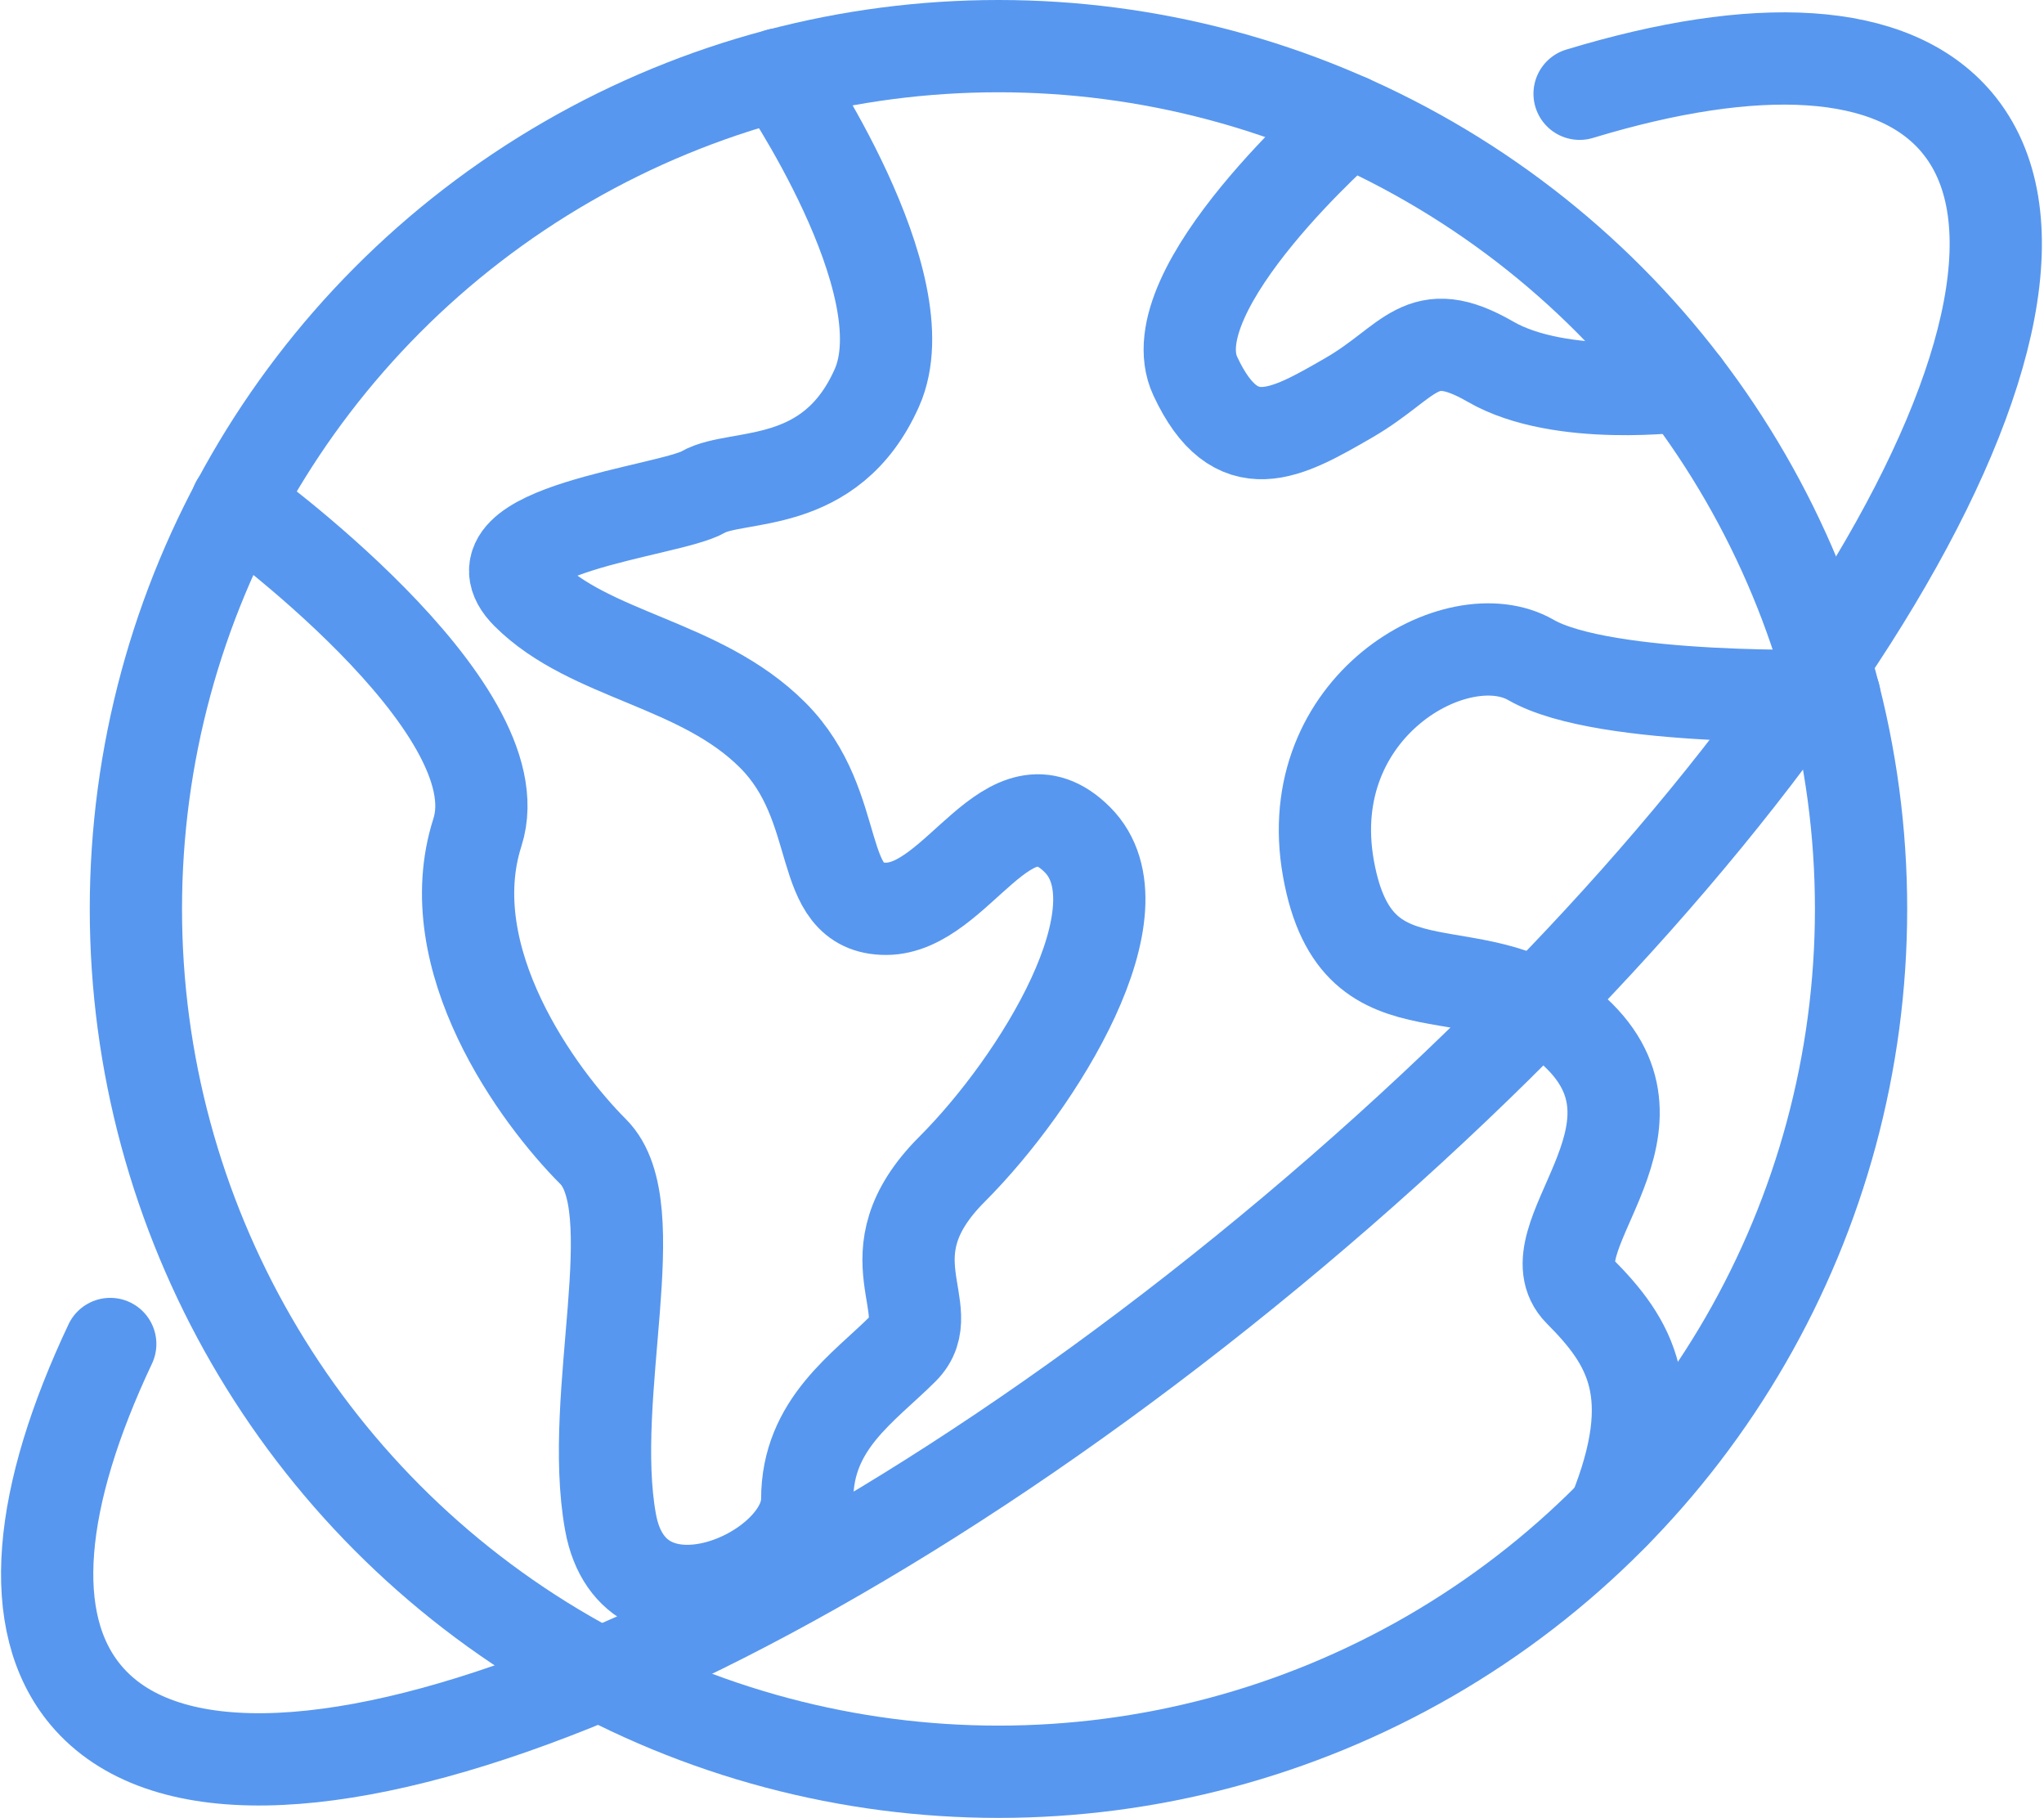
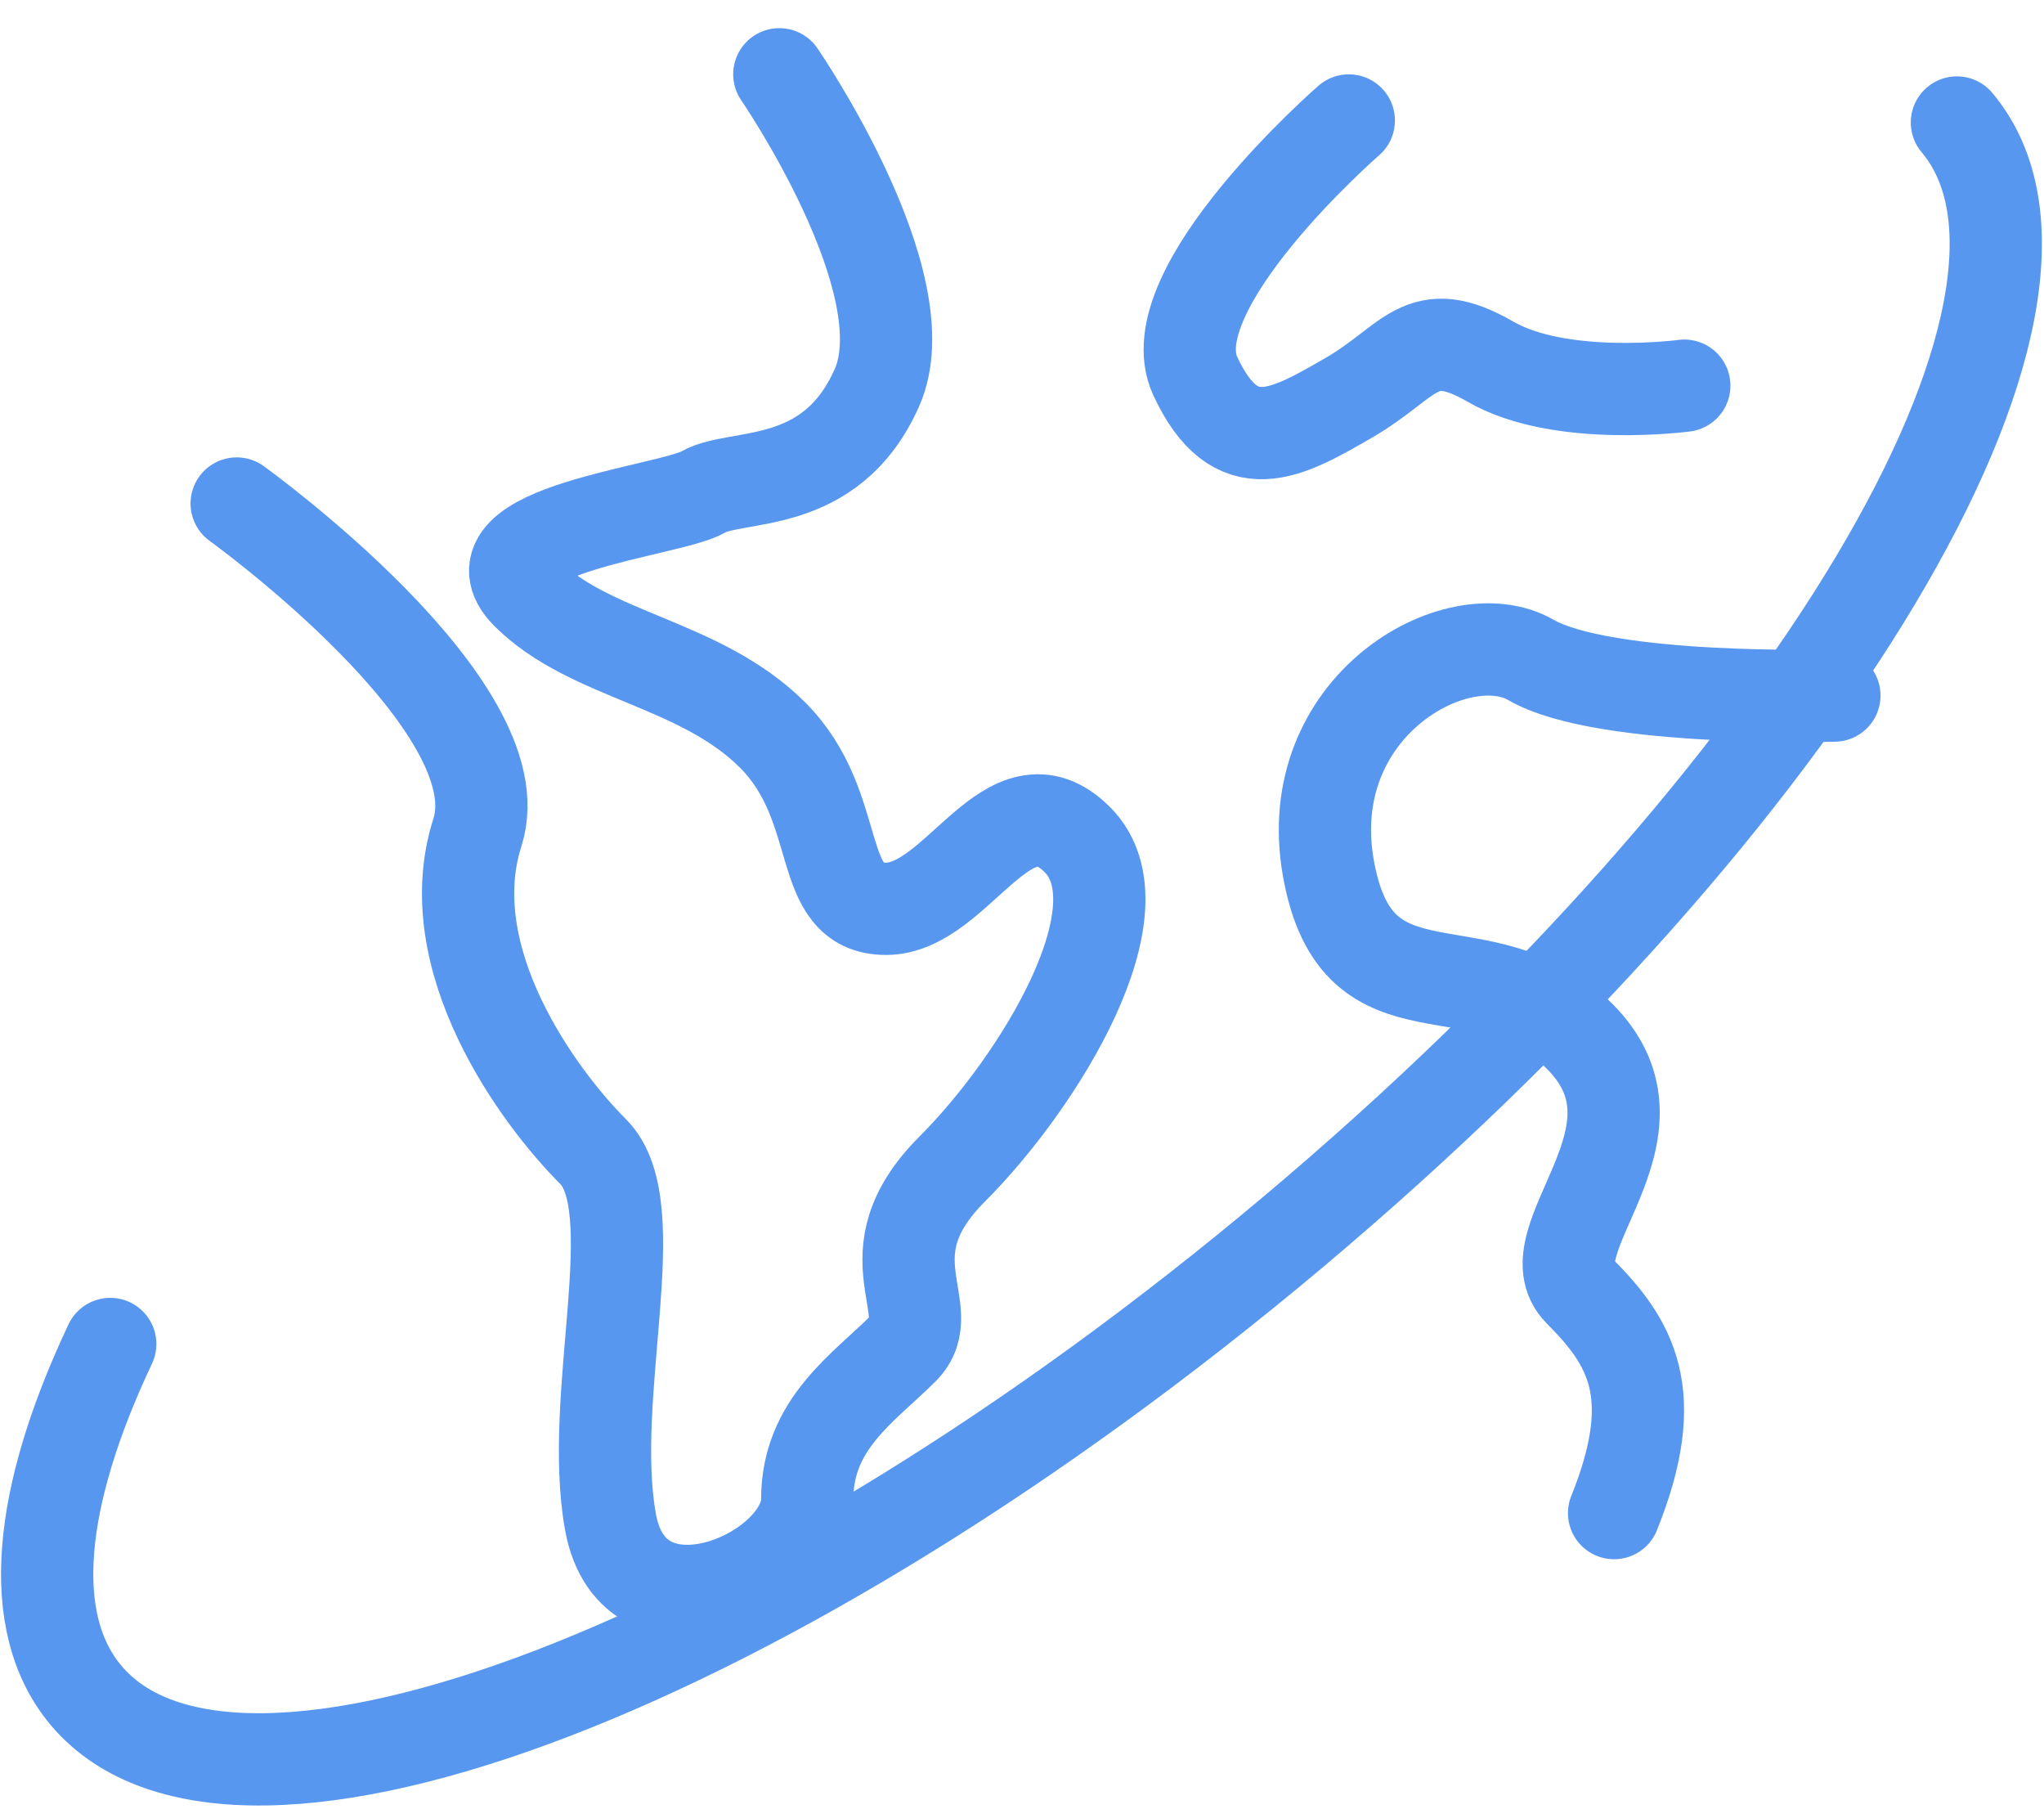
<svg xmlns="http://www.w3.org/2000/svg" width="44.312" height="39.399" viewBox="0 0 44.312 39.399">
  <g id="Globe" transform="translate(-453.452 -144.996)">
    <g id="Group_2939" data-name="Group 2939" transform="translate(456.398 145.996)">
-       <circle id="Ellipse_23" data-name="Ellipse 23" cx="18.7" cy="18.7" r="18.7" fill="none" stroke="#5797ef" stroke-linecap="round" stroke-linejoin="round" stroke-width="2" />
      <path id="Path_12932" data-name="Path 12932" d="M472.091,146.865s3.119,4.536,2.115,6.795-3.037,1.839-3.765,2.259-5.188.833-3.817,2.2,3.754,1.5,5.322,3.068.9,3.765,2.458,3.765,2.652-2.99,4.147-1.5-.832,5.26-2.715,7.143-.215,3.042-1.063,3.89-2.077,1.631-2.077,3.263-3.761,3.263-4.264.5.816-6.839-.376-8.032-3.388-4.178-2.51-6.921-5.219-7.127-5.219-7.127" transform="translate(-458.142 -146.255)" fill="none" stroke="#5797ef" stroke-linecap="round" stroke-linejoin="round" stroke-width="2" />
      <path id="Path_12933" data-name="Path 12933" d="M504.98,165.622s-4.987.146-6.577-.771-5.02,1-4.392,4.518,3.338,1.531,5.447,3.64-1.1,4.418,0,5.522,1.793,2.216.746,4.81" transform="translate(-468.158 -151.547)" fill="none" stroke="#5797ef" stroke-linecap="round" stroke-linejoin="round" stroke-width="2" />
      <path id="Path_12934" data-name="Path 12934" d="M493.208,148.292s-4.206,3.659-3.328,5.542,1.976,1.249,3.328.468,1.551-1.66,3.073-.781,4.2.519,4.2.519" transform="translate(-466.913 -146.681)" fill="none" stroke="#5797ef" stroke-linecap="round" stroke-linejoin="round" stroke-width="2" />
    </g>
-     <path id="Path_12935" data-name="Path 12935" d="M455.842,174.239c-1.564,3.313-1.851,6.038-.525,7.615,3.251,3.868,14.966-.628,26.166-10.041s17.644-20.18,14.393-24.048c-1.4-1.664-4.364-1.78-8.18-.623" transform="translate(0 -0.114)" fill="none" stroke="#5797ef" stroke-linecap="round" stroke-linejoin="round" stroke-width="2" />
+     <path id="Path_12935" data-name="Path 12935" d="M455.842,174.239c-1.564,3.313-1.851,6.038-.525,7.615,3.251,3.868,14.966-.628,26.166-10.041s17.644-20.18,14.393-24.048" transform="translate(0 -0.114)" fill="none" stroke="#5797ef" stroke-linecap="round" stroke-linejoin="round" stroke-width="2" />
  </g>
</svg>